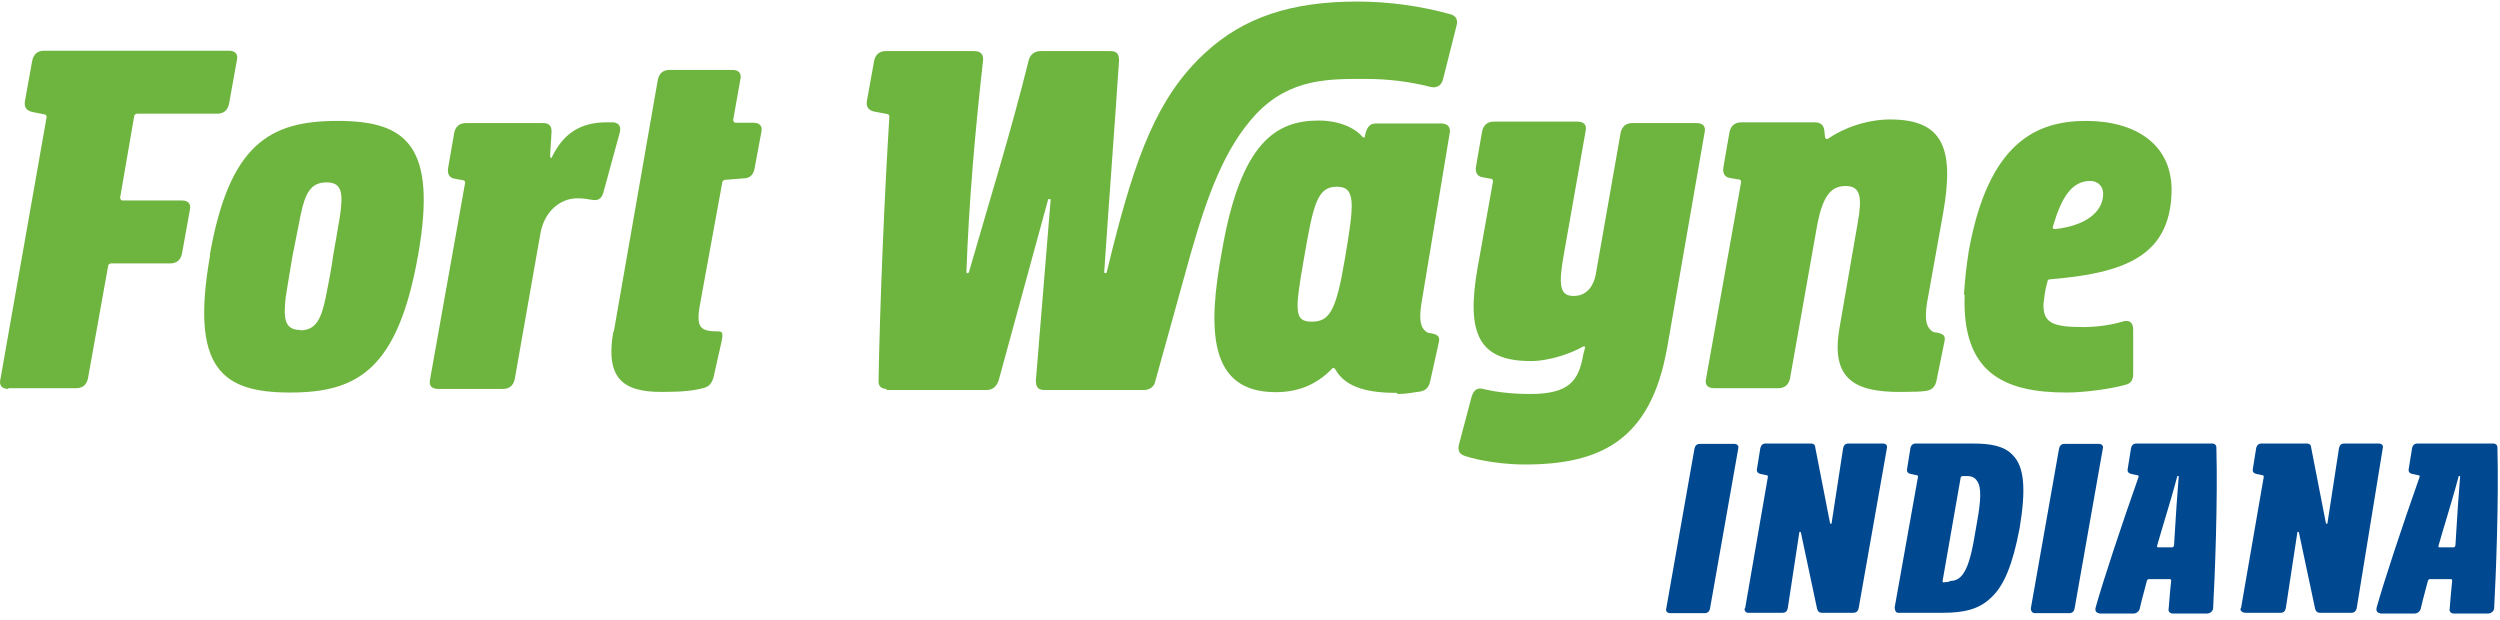
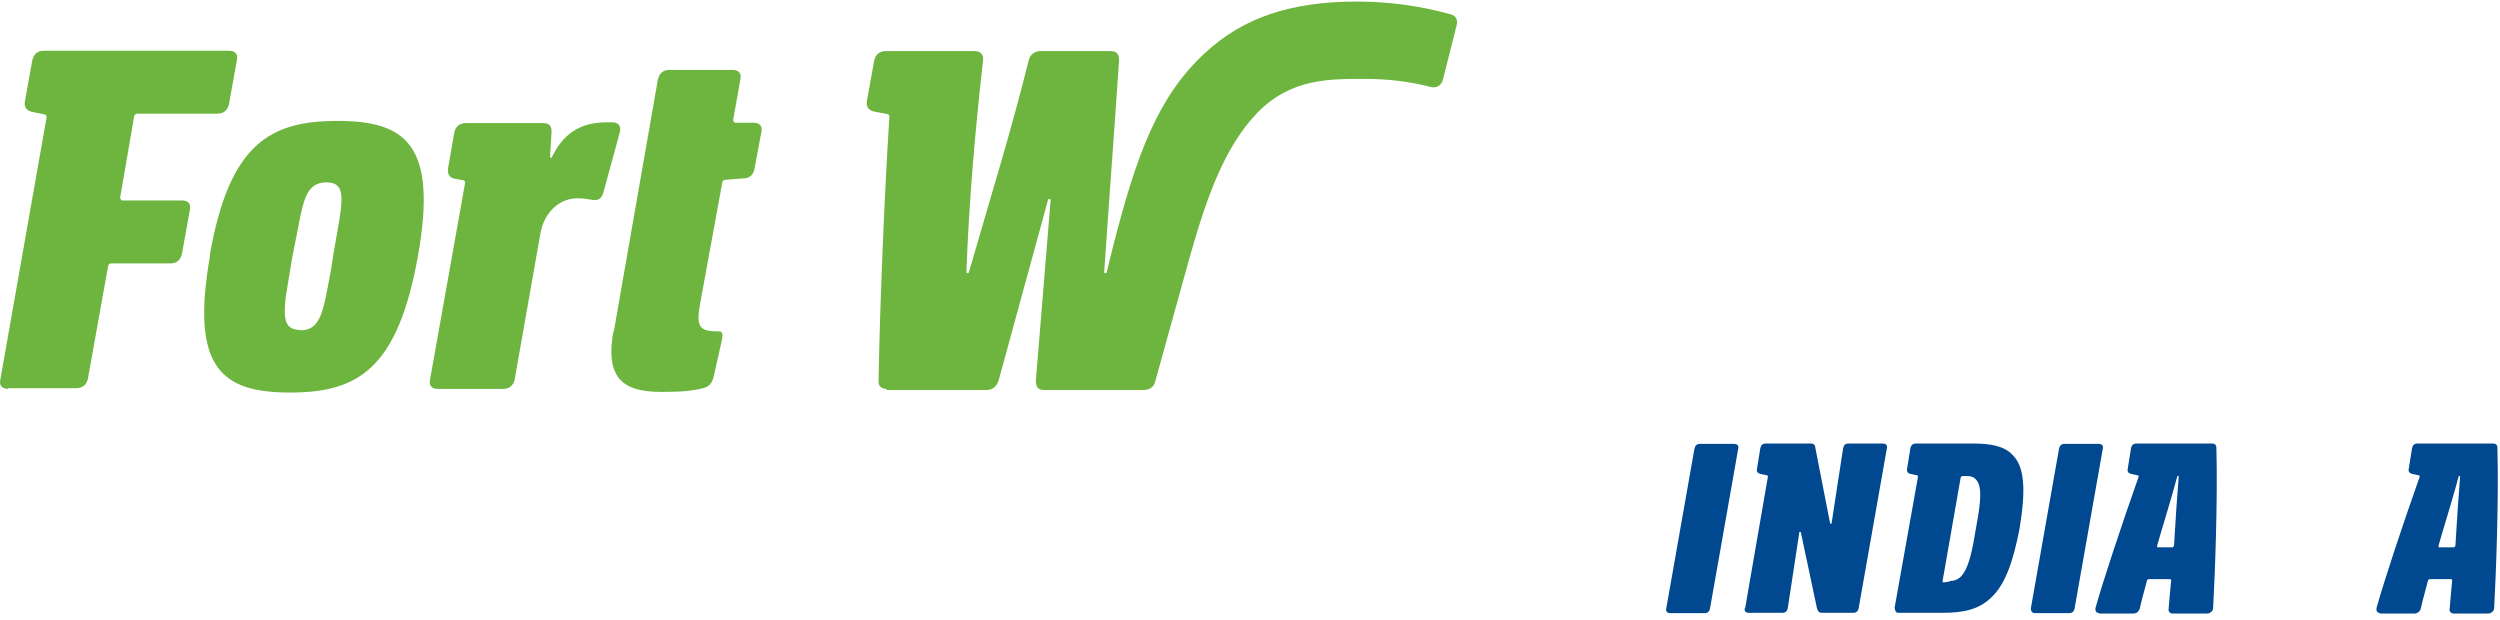
<svg xmlns="http://www.w3.org/2000/svg" width="230" height="57" viewBox="0 0 230 57" fill="none">
  <path d="M0.765 35.78C0.2 35.78 -0.1 35.48 0.033 34.915L4.292 10.757C4.292 10.757 4.292 10.558 4.093 10.524L2.928 10.291C2.429 10.158 2.196 9.859 2.296 9.293L2.961 5.6C3.095 4.967 3.461 4.668 4.026 4.668H21.063C21.629 4.668 21.928 4.967 21.795 5.533L21.063 9.593C20.93 10.158 20.564 10.458 19.998 10.458H12.578C12.578 10.458 12.345 10.524 12.345 10.691L11.047 18.211C11.047 18.211 11.114 18.444 11.247 18.444H16.737C17.303 18.444 17.602 18.743 17.469 19.309L16.737 23.368C16.604 23.934 16.238 24.233 15.672 24.233H10.182C10.182 24.233 9.949 24.3 9.949 24.466L8.086 34.848C7.953 35.414 7.587 35.713 7.021 35.713H0.765V35.78ZM19.299 23.468C21.096 13.286 24.79 11.123 31.045 11.123C37.301 11.123 40.263 13.286 38.466 23.468C36.602 33.983 32.909 36.113 26.686 36.113C20.464 36.113 17.469 33.95 19.333 23.468H19.299ZM27.618 30.389C29.049 30.389 29.548 29.391 29.981 27.295C30.28 25.698 30.48 24.832 30.646 23.535C30.846 22.37 31.012 21.505 31.278 19.875C31.578 17.778 31.478 16.78 30.047 16.78C28.616 16.78 28.084 17.712 27.651 19.808C27.352 21.405 27.152 22.27 26.919 23.502C26.686 24.799 26.553 25.731 26.287 27.328C26.054 29.424 26.221 30.356 27.651 30.356L27.618 30.389ZM40.296 35.78C39.73 35.78 39.431 35.48 39.564 34.915L42.791 16.813C42.791 16.813 42.791 16.58 42.592 16.58L41.86 16.447C41.361 16.381 41.128 16.015 41.227 15.449L41.793 12.188C41.926 11.622 42.292 11.323 42.858 11.323H49.946C50.511 11.323 50.744 11.556 50.744 12.121L50.611 14.284C50.611 14.517 50.678 14.584 50.744 14.517C51.742 12.421 53.273 11.19 56.002 11.256H56.434C57 11.323 57.166 11.689 57 12.255L55.502 17.745C55.303 18.377 54.937 18.477 54.404 18.377C54.038 18.311 53.672 18.244 53.107 18.244C51.576 18.244 50.079 19.409 49.713 21.505L47.35 34.915C47.217 35.48 46.851 35.78 46.285 35.78H40.296ZM56.467 30.523L60.527 7.297C60.66 6.731 61.026 6.432 61.592 6.432H67.382C67.947 6.432 68.247 6.731 68.114 7.297L67.448 11.057C67.448 11.057 67.515 11.29 67.648 11.29H69.311C69.877 11.29 70.177 11.589 70.043 12.155L69.411 15.549C69.278 16.114 68.979 16.414 68.347 16.414L66.683 16.547C66.683 16.547 66.45 16.614 66.45 16.78L64.42 27.894C63.987 30.19 64.42 30.489 66.15 30.489C66.516 30.489 66.516 30.789 66.383 31.421L65.651 34.682C65.518 35.181 65.285 35.547 64.786 35.68C64.121 35.88 62.989 36.046 61.558 36.046C57.798 36.179 55.569 35.314 56.434 30.489L56.467 30.523ZM81.557 35.78C81.124 35.78 80.825 35.547 80.825 35.114C80.958 27.594 81.39 17.579 81.823 10.724C81.823 10.591 81.756 10.524 81.623 10.491L80.392 10.258C79.893 10.125 79.66 9.826 79.76 9.26L80.425 5.566C80.558 5.001 80.924 4.701 81.49 4.701H89.642C90.208 4.701 90.507 5.001 90.441 5.566C89.709 12.055 89.143 18.544 88.91 25.032C88.91 25.165 89.11 25.165 89.143 25.032C91.007 18.544 93.036 12.055 94.634 5.566C94.767 5.001 95.199 4.701 95.732 4.701H102.154C102.719 4.701 102.952 4.934 102.952 5.566C102.52 12.055 102.021 18.544 101.588 25.032C101.588 25.165 101.821 25.165 101.821 25.032L102.387 22.736C104.483 14.517 106.446 8.894 110.905 4.834C114.432 1.573 118.858 0.143 124.847 0.143C127.642 0.143 130.537 0.509 133.432 1.307C133.931 1.44 134.164 1.806 133.998 2.372L132.766 7.263C132.633 7.896 132.134 8.129 131.602 7.995C129.672 7.496 127.642 7.263 125.746 7.263C122.418 7.263 118.758 7.13 115.563 10.491C112.669 13.586 111.071 17.978 109.507 23.468L106.246 35.214C106.113 35.647 105.681 35.88 105.248 35.88H96.098C95.532 35.88 95.299 35.647 95.299 35.015L96.663 18.344C96.663 18.344 96.43 18.277 96.43 18.344L91.872 35.015C91.672 35.58 91.306 35.88 90.774 35.88H81.557V35.78Z" fill="#6EB53F" />
-   <path d="M128.54 36.146C126.144 36.146 123.848 35.78 122.85 33.983C122.783 33.85 122.65 33.783 122.55 33.916C121.119 35.414 119.389 36.079 117.359 36.079C111.17 36.079 111.07 30.323 112.435 23.002C114.165 13.053 117.426 11.09 121.319 11.09C123.282 11.09 124.713 11.822 125.345 12.587C125.478 12.72 125.578 12.654 125.578 12.521V12.454C125.778 11.589 126.077 11.356 126.643 11.356H132.566C133.198 11.356 133.498 11.722 133.364 12.288L130.769 27.927C130.536 29.424 130.702 30.09 131.135 30.456C131.268 30.589 131.434 30.656 131.634 30.656C132.3 30.789 132.499 30.955 132.366 31.521L131.568 35.114C131.434 35.68 131.135 35.98 130.503 36.046C129.871 36.113 129.505 36.246 128.54 36.246V36.146ZM123.715 23.901C124.58 18.776 124.78 17.179 122.983 17.179C121.186 17.179 120.82 18.776 119.955 23.834C119.09 28.726 119.09 29.591 120.687 29.591C122.284 29.591 122.916 28.659 123.715 23.901ZM153.363 32.053C151.865 40.505 147.24 42.734 140.286 42.734C138.489 42.734 136.226 42.435 134.729 41.936C134.23 41.736 134.096 41.437 134.23 40.871L135.394 36.479C135.594 35.846 135.96 35.614 136.559 35.813C137.557 36.046 139.021 36.246 140.751 36.246C144.345 36.246 145.244 35.081 145.676 32.552L145.809 32.053C145.876 31.854 145.743 31.82 145.576 31.92C144.711 32.419 142.681 33.218 140.818 33.218C135.993 33.218 134.895 30.622 135.927 24.699L137.357 16.68C137.357 16.68 137.357 16.447 137.158 16.447L136.426 16.314C135.927 16.248 135.694 15.882 135.793 15.316L136.359 12.055C136.492 11.489 136.858 11.19 137.424 11.19H145.144C145.709 11.19 146.009 11.489 145.876 12.055L143.913 23.169C143.347 26.263 143.48 27.228 144.778 27.228C146.075 27.228 146.641 26.163 146.807 25.265L149.103 12.188C149.237 11.622 149.603 11.323 150.168 11.323H156.091C156.657 11.323 156.956 11.622 156.823 12.188L153.363 32.086V32.053ZM169.235 30.157L170.898 20.573C171.331 18.177 171.198 17.113 169.8 17.113C168.403 17.113 167.704 18.111 167.205 20.573L164.676 34.848C164.543 35.414 164.177 35.713 163.611 35.713H157.688C157.123 35.713 156.823 35.414 156.956 34.848L160.184 16.747C160.184 16.747 160.184 16.514 159.984 16.514L159.186 16.381C158.687 16.314 158.454 15.948 158.553 15.383L159.119 12.121C159.252 11.556 159.618 11.256 160.184 11.256H166.972C167.471 11.256 167.771 11.489 167.837 11.988L167.904 12.654C167.904 12.654 168.037 12.854 168.137 12.787C169.567 11.789 171.73 10.99 173.893 10.99C178.718 10.99 179.816 13.586 178.785 19.509L177.287 27.86C177.054 29.358 177.221 30.023 177.653 30.389C177.786 30.523 177.953 30.589 178.152 30.589C178.818 30.722 179.017 30.889 178.884 31.454L178.152 35.048C178.019 35.614 177.72 35.913 177.088 35.98C176.455 36.046 176.023 36.046 175.657 36.046C171.264 36.179 168.303 35.414 169.235 30.19V30.157ZM180.681 27.128C180.748 26.03 180.881 24.666 181.114 23.169C182.911 13.053 187.403 11.123 191.928 11.123C196.453 11.123 199.947 13.286 199.781 17.778C199.581 23.568 195.455 25.132 188.601 25.698C188.467 25.698 188.368 25.764 188.368 25.897C188.135 26.696 188.068 27.395 188.002 27.927C187.935 29.724 188.867 30.09 191.662 30.09C193.026 30.09 194.39 29.857 195.256 29.591C195.888 29.391 196.254 29.657 196.254 30.323V34.382C196.254 34.948 196.054 35.248 195.622 35.381C194.124 35.813 191.662 36.113 190.131 36.113C184.275 36.113 180.482 34.249 180.748 27.095L180.681 27.128ZM188.867 20.84C188.8 21.039 188.933 21.072 189.1 21.072C191.762 20.773 193.492 19.575 193.492 17.811C193.492 17.146 192.993 16.647 192.327 16.647C190.597 16.647 189.665 18.144 188.867 20.84Z" fill="#6EB53F" />
  <path d="M162.646 43.866L160.55 55.978L160.517 55.945C160.45 56.178 160.617 56.377 160.816 56.377H163.977C164.277 56.377 164.41 56.244 164.476 55.945L165.541 48.957C165.541 48.891 165.674 48.957 165.674 48.957L167.172 56.011C167.238 56.244 167.371 56.377 167.604 56.377H170.499C170.765 56.377 170.932 56.244 170.998 55.945L173.594 41.237C173.66 41.004 173.527 40.805 173.228 40.805H170.067C169.767 40.805 169.634 40.938 169.567 41.237L168.503 48.158C168.503 48.225 168.37 48.158 168.37 48.158L167.005 41.171C167.005 40.938 166.839 40.805 166.639 40.805H162.447C162.18 40.805 162.014 40.938 161.948 41.237L161.648 43.101C161.582 43.4 161.715 43.533 161.948 43.6L162.58 43.733C162.646 43.733 162.646 43.866 162.646 43.866Z" fill="#004890" />
  <path d="M155.892 41.27L153.296 55.978C153.23 56.211 153.363 56.411 153.662 56.411H156.823C157.089 56.411 157.256 56.278 157.322 55.978L159.918 41.27C159.984 41.038 159.851 40.838 159.552 40.838H156.391C156.124 40.838 155.958 40.971 155.892 41.27Z" fill="#004890" />
  <path fill-rule="evenodd" clip-rule="evenodd" d="M174.293 55.978L176.455 43.866C176.455 43.866 176.455 43.733 176.389 43.733L175.757 43.6C175.524 43.533 175.391 43.4 175.457 43.101L175.757 41.237C175.823 40.938 175.99 40.805 176.256 40.805H181.513C183.177 40.805 184.408 41.038 185.173 41.87C186.238 42.934 186.405 44.964 185.806 48.591C185.173 51.919 184.375 53.915 183.144 55.013C182.046 56.078 180.615 56.377 178.751 56.377H174.625C174.426 56.377 174.326 56.178 174.326 55.945L174.293 55.978ZM179.383 53.449C179.949 53.449 180.315 53.216 180.615 52.784C181.18 51.985 181.48 50.488 181.779 48.657C182.145 46.694 182.345 45.197 182.012 44.465C181.812 44.032 181.513 43.799 181.014 43.799H180.515C180.515 43.799 180.382 43.866 180.382 43.932L178.718 53.449C178.718 53.449 178.718 53.582 178.784 53.582L179.35 53.516L179.383 53.449Z" fill="#004890" />
  <path d="M189.433 41.27L186.837 55.978C186.837 56.211 186.97 56.411 187.203 56.411H190.364C190.63 56.411 190.797 56.278 190.863 55.978L193.459 41.27C193.525 41.038 193.392 40.838 193.093 40.838H189.932C189.665 40.838 189.499 40.971 189.433 41.27Z" fill="#004890" />
  <path fill-rule="evenodd" clip-rule="evenodd" d="M192.793 55.911C192.729 56.2 192.85 56.395 193.126 56.41V56.444H196.287C196.553 56.444 196.786 56.244 196.853 56.011C196.955 55.521 197.095 55.005 197.242 54.464C197.334 54.125 197.429 53.775 197.518 53.416C197.518 53.349 197.651 53.283 197.651 53.283H199.681C199.681 53.283 199.748 53.349 199.748 53.416C199.664 54.194 199.604 54.926 199.548 55.612C199.537 55.747 199.526 55.88 199.515 56.011C199.448 56.244 199.648 56.444 199.881 56.444H203.042C203.375 56.444 203.608 56.178 203.608 55.945C203.774 52.95 204.04 45.996 203.907 41.171C203.907 40.938 203.741 40.805 203.541 40.805H196.553C196.287 40.805 196.121 40.938 196.054 41.237L195.755 43.101C195.688 43.4 195.821 43.533 196.054 43.6L196.686 43.733C196.753 43.733 196.753 43.799 196.753 43.866C195.156 48.391 193.459 53.516 192.793 55.911ZM200.014 50.155C200.014 50.288 199.881 50.355 199.881 50.355H198.517C198.45 50.355 198.45 50.288 198.45 50.221C198.701 49.336 198.947 48.518 199.192 47.704C199.563 46.469 199.932 45.243 200.313 43.799H200.446C200.276 45.84 200.179 47.447 200.071 49.215C200.053 49.522 200.034 49.835 200.014 50.155Z" fill="#004890" />
-   <path d="M208.266 43.866L206.17 55.978L206.136 55.945C206.07 56.178 206.27 56.377 206.636 56.377H209.797C210.096 56.377 210.229 56.244 210.296 55.945L211.361 48.957C211.361 48.891 211.494 48.957 211.494 48.957L212.991 56.011C213.058 56.244 213.191 56.377 213.424 56.377H216.319C216.585 56.377 216.751 56.244 216.818 55.945L219.213 41.237C219.28 41.004 219.147 40.805 218.847 40.805H215.686C215.387 40.805 215.254 40.938 215.187 41.237L214.122 48.158C214.122 48.225 213.989 48.158 213.989 48.158L212.625 41.171C212.625 40.938 212.459 40.805 212.259 40.805H208.066C207.8 40.805 207.634 40.938 207.567 41.237L207.268 43.101C207.201 43.4 207.334 43.533 207.567 43.6L208.2 43.733C208.266 43.733 208.266 43.866 208.266 43.866Z" fill="#004890" />
  <path fill-rule="evenodd" clip-rule="evenodd" d="M218.648 55.911C218.584 56.2 218.705 56.395 218.981 56.41V56.444H222.142C222.408 56.444 222.641 56.244 222.707 56.011C222.81 55.521 222.949 55.005 223.096 54.464C223.188 54.124 223.283 53.775 223.373 53.416C223.373 53.349 223.506 53.283 223.506 53.283H225.536C225.536 53.283 225.602 53.349 225.602 53.416C225.519 54.194 225.459 54.926 225.402 55.612L225.39 55.761C225.383 55.845 225.376 55.928 225.369 56.011C225.303 56.244 225.502 56.444 225.735 56.444H228.896C229.229 56.444 229.462 56.178 229.462 55.945C229.628 52.95 229.895 45.996 229.762 41.171C229.762 40.938 229.595 40.805 229.396 40.805H222.408C222.142 40.805 221.975 40.938 221.909 41.237L221.609 43.101C221.543 43.4 221.676 43.533 221.909 43.6L222.541 43.733C222.608 43.733 222.608 43.799 222.608 43.866C221.01 48.391 219.313 53.516 218.648 55.911ZM225.769 50.355C225.769 50.355 225.902 50.288 225.902 50.155C225.922 49.834 225.941 49.522 225.959 49.214C226.067 47.446 226.164 45.84 226.334 43.799H226.201C225.82 45.243 225.451 46.469 225.08 47.704C224.835 48.518 224.589 49.336 224.338 50.221C224.338 50.288 224.338 50.355 224.405 50.355H225.769Z" fill="#004890" />
</svg>